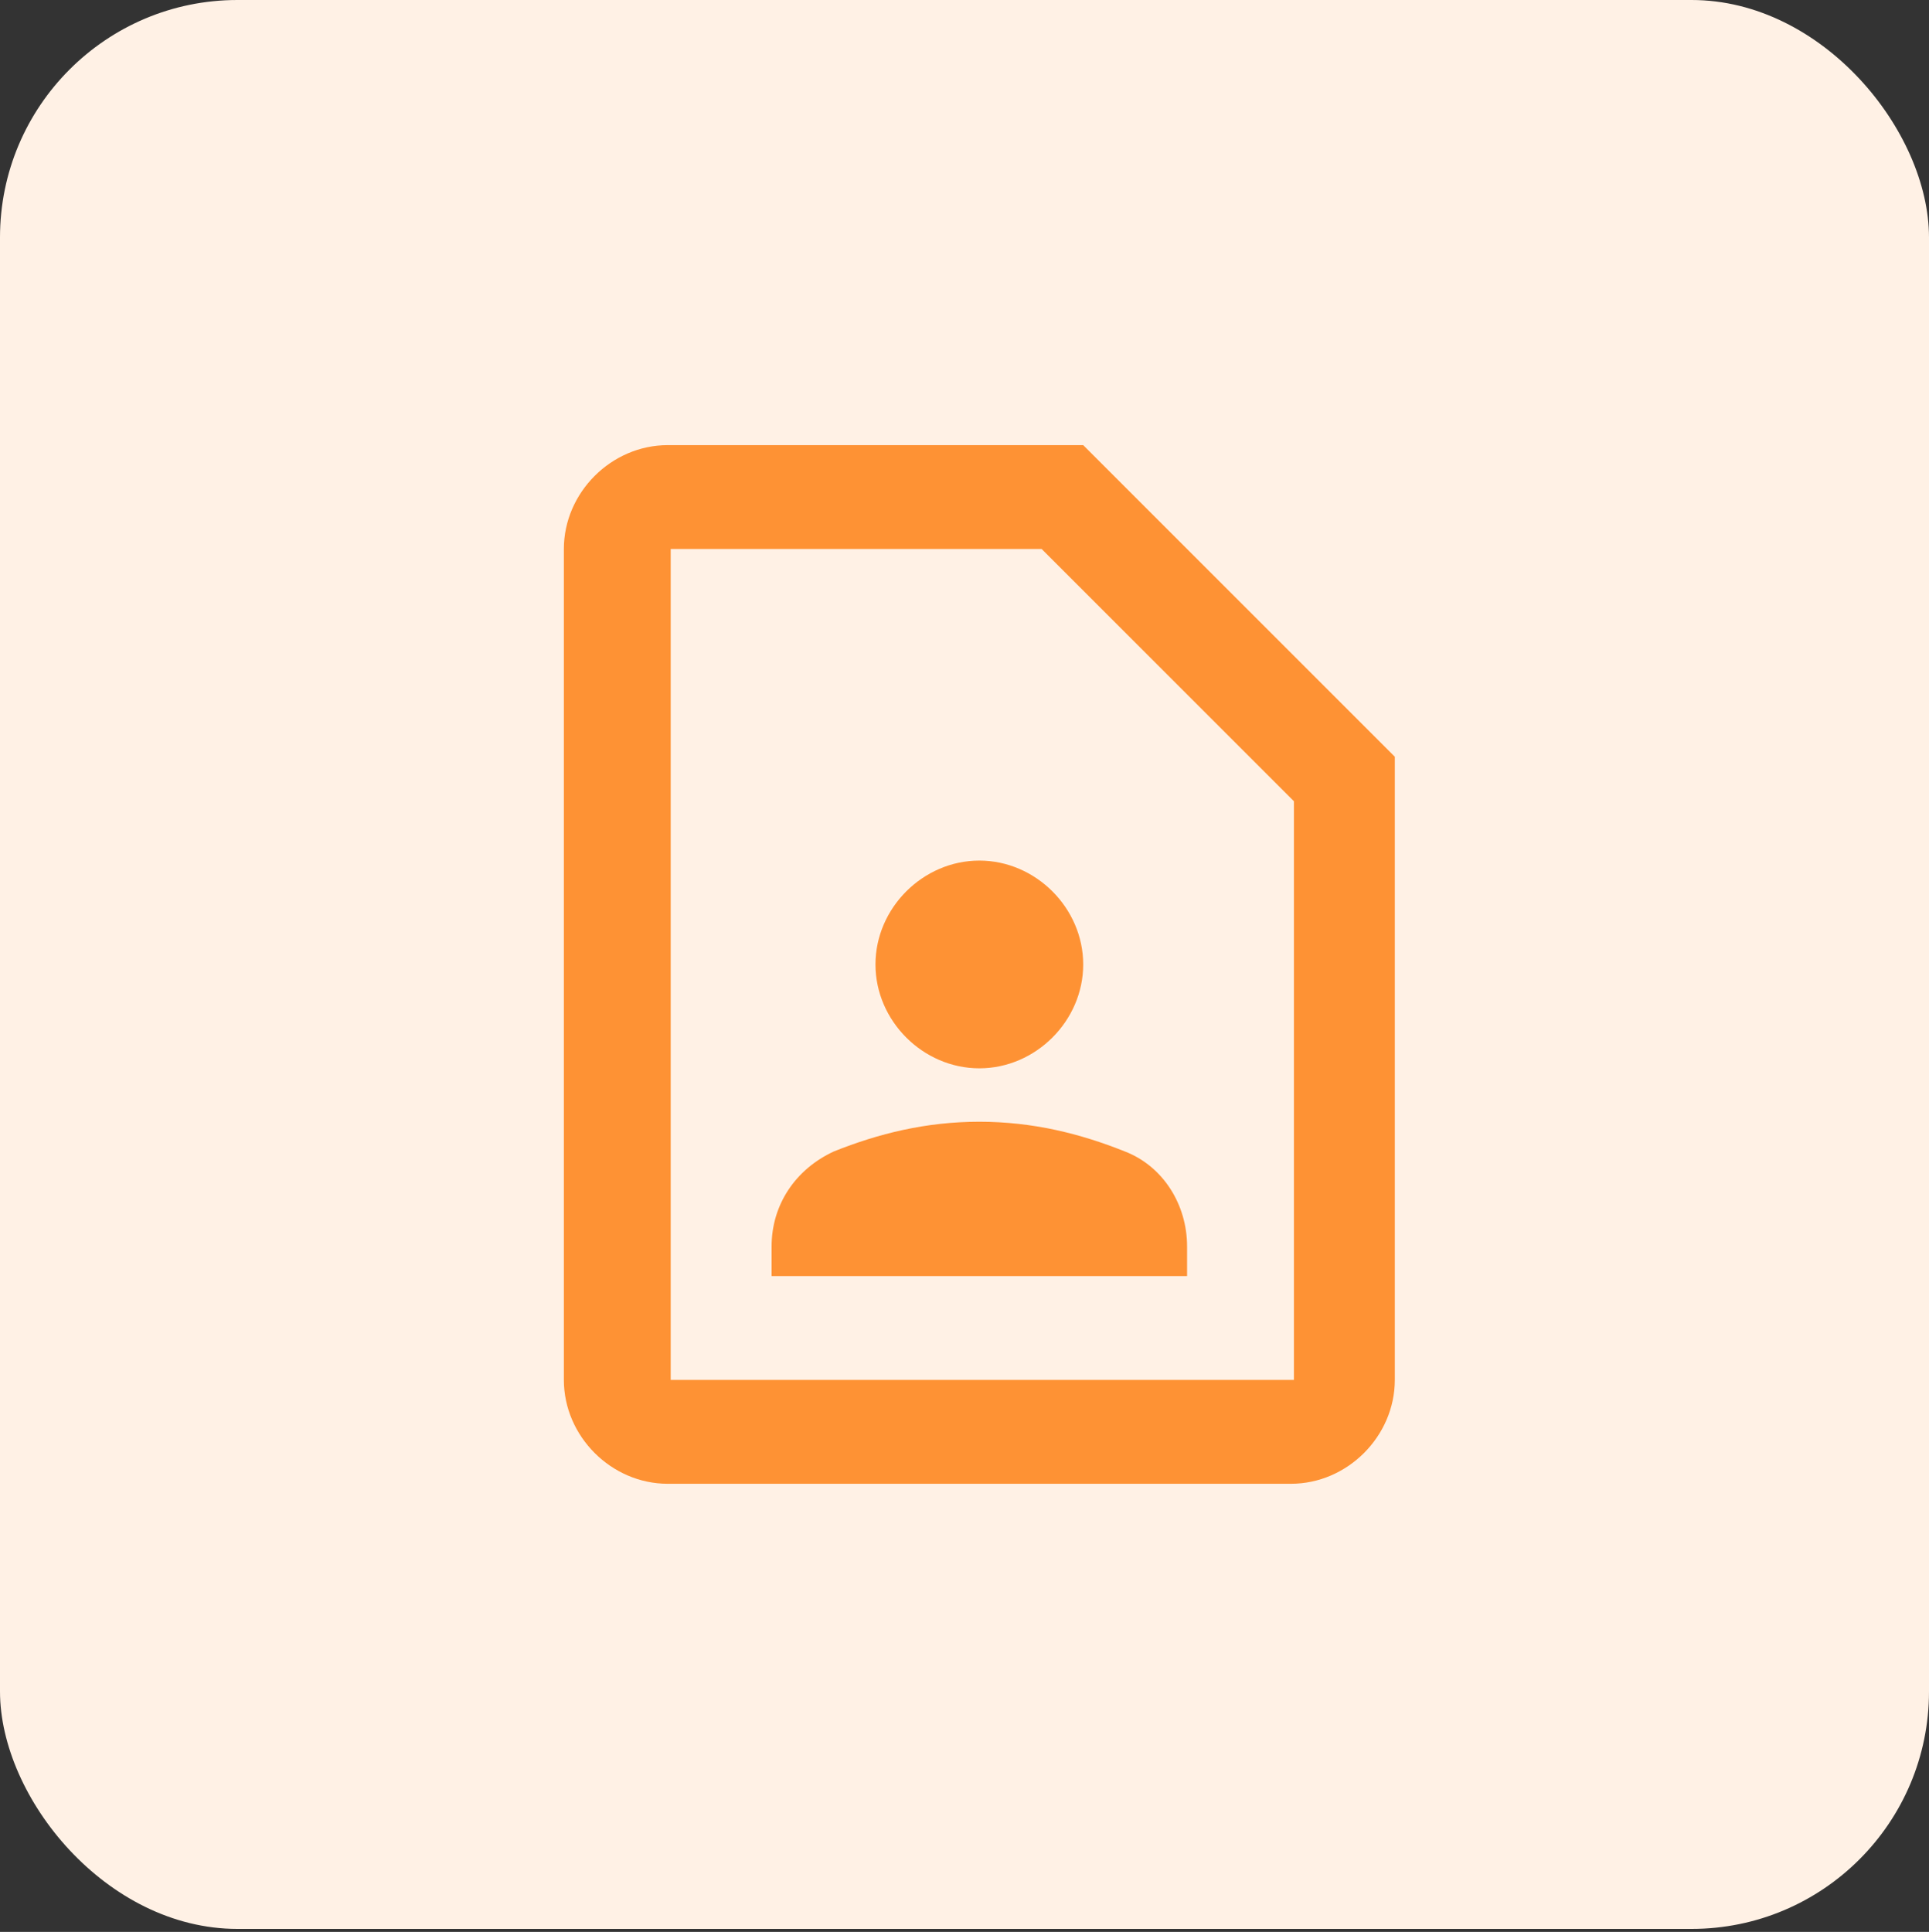
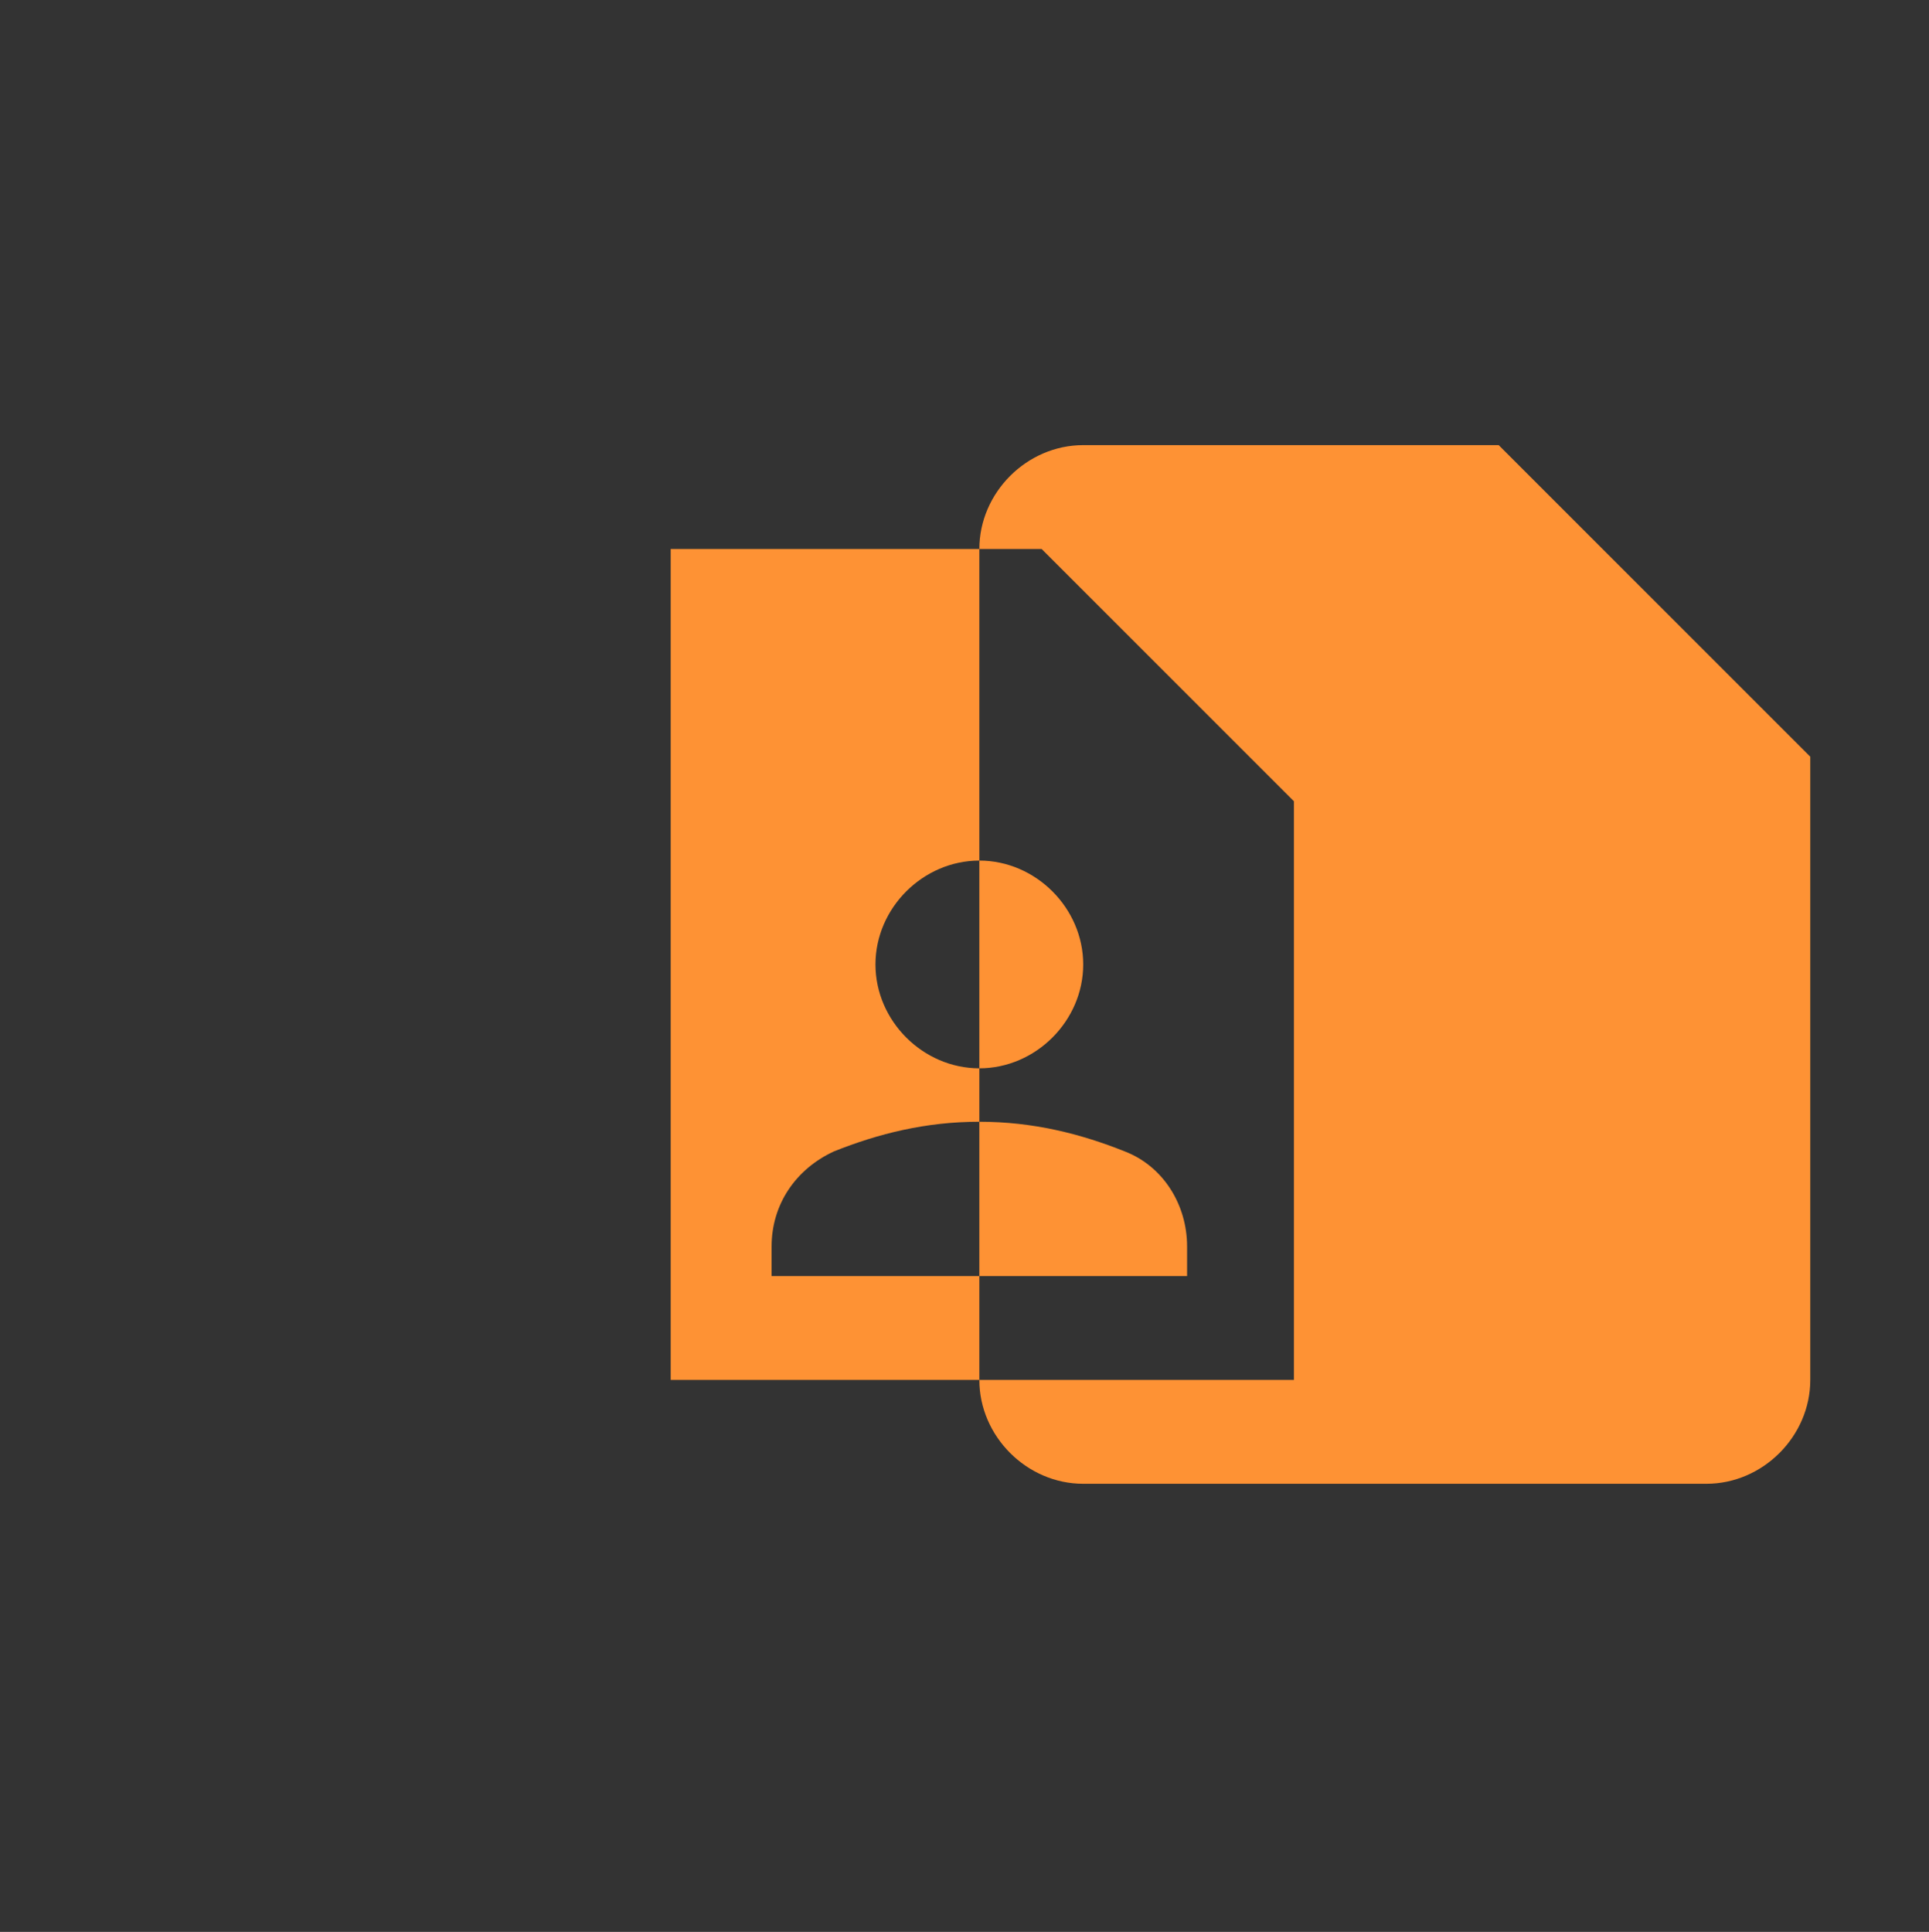
<svg xmlns="http://www.w3.org/2000/svg" viewBox="0 0 65 65.1">
  <rect x="0" y="0" width="65" height="65.1" fill="#333333" stroke="none" />
  <defs>
    <style>      .cls-1 {        fill: #fff1e5;      }      .cls-2 {        fill: #fe9234;      }    </style>
  </defs>
  <g>
    <g id="Capa_1">
      <g>
-         <rect class="cls-1" x="0" y="0" width="65" height="65" rx="8" ry="8" />
-         <path class="cls-2" d="M35.1,18.5l8.5,8.5v19.5h-21v-28h12.5ZM36.5,15h-14c-1.9,0-3.5,1.6-3.5,3.5v28c0,1.9,1.6,3.5,3.5,3.5h21c1.9,0,3.5-1.6,3.5-3.5v-21l-10.5-10.5ZM33,36c1.9,0,3.5-1.6,3.5-3.5s-1.6-3.5-3.5-3.5-3.5,1.6-3.5,3.5,1.6,3.5,3.5,3.5ZM40,42c0-1.4-.8-2.7-2.1-3.2-1.5-.6-3.1-1-4.9-1s-3.4.4-4.9,1c-1.3.6-2.1,1.8-2.1,3.2v1h14v-1Z" />
+         <path class="cls-2" d="M35.1,18.5l8.5,8.5v19.5h-21v-28h12.5ZM36.5,15c-1.9,0-3.5,1.6-3.5,3.5v28c0,1.9,1.6,3.5,3.5,3.5h21c1.9,0,3.5-1.6,3.5-3.5v-21l-10.5-10.5ZM33,36c1.9,0,3.5-1.6,3.5-3.5s-1.6-3.5-3.5-3.5-3.5,1.6-3.5,3.5,1.6,3.5,3.5,3.5ZM40,42c0-1.4-.8-2.7-2.1-3.2-1.5-.6-3.1-1-4.9-1s-3.4.4-4.9,1c-1.3.6-2.1,1.8-2.1,3.2v1h14v-1Z" />
      </g>
    </g>
  </g>
</svg>